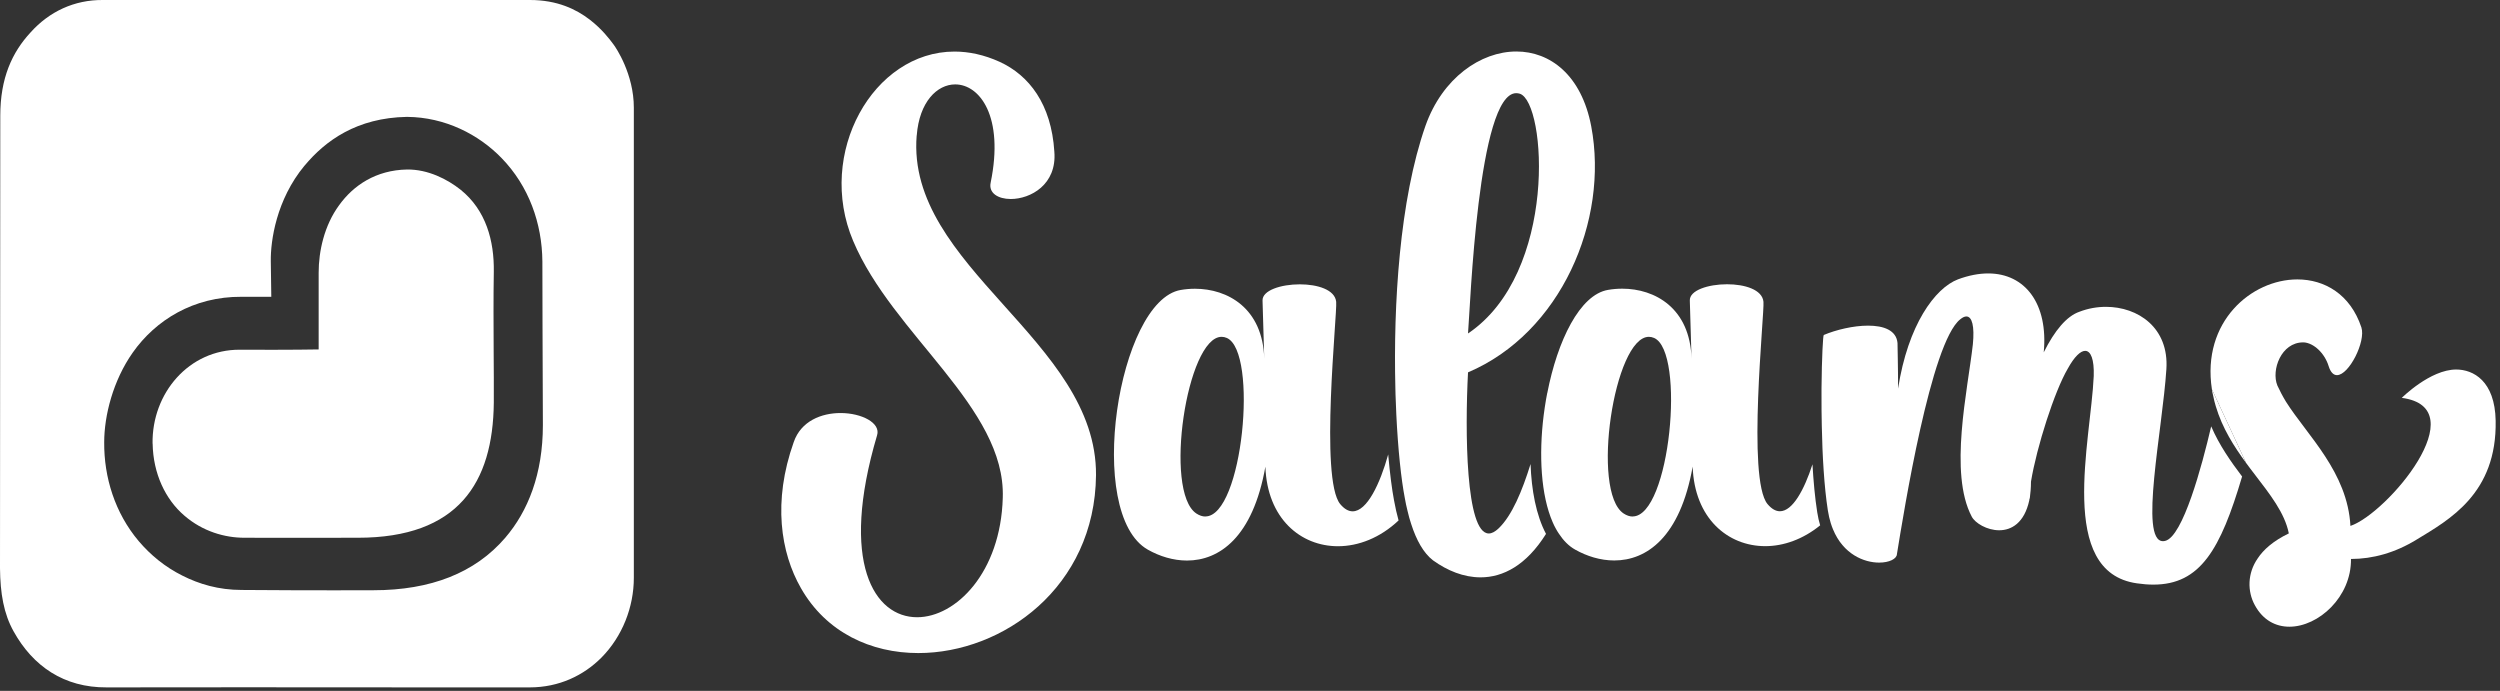
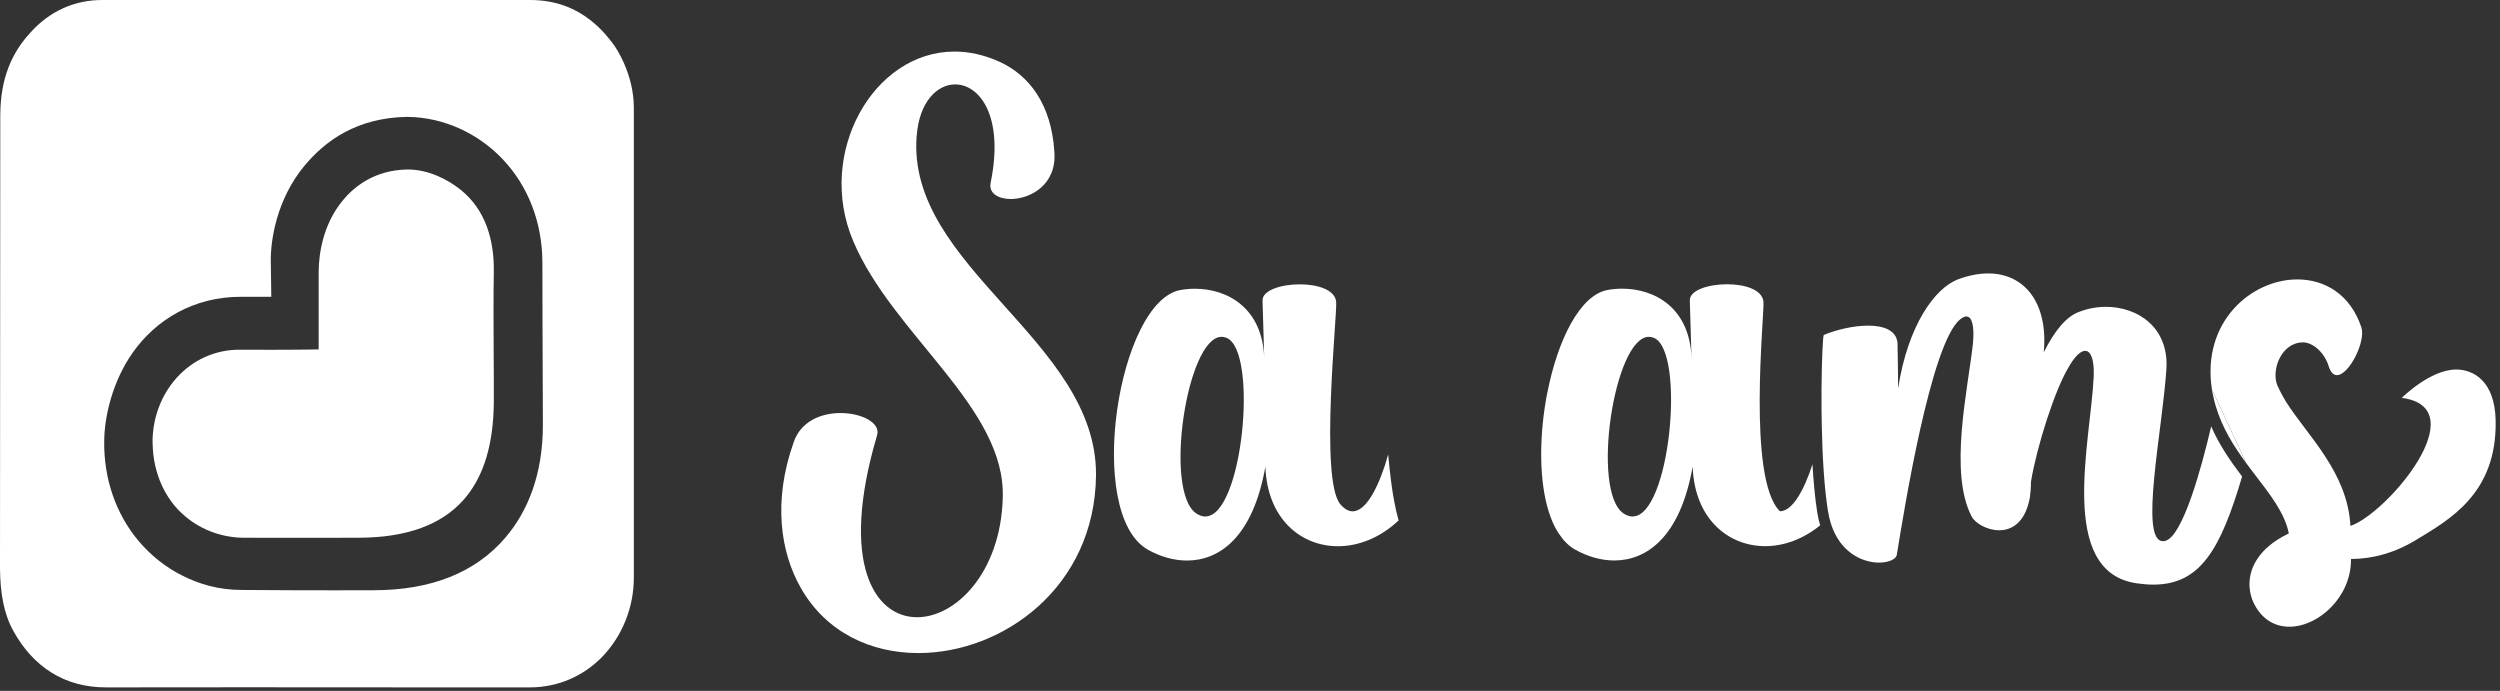
<svg xmlns="http://www.w3.org/2000/svg" width="351" height="97" viewBox="0 0 351 97" fill="none">
  <rect x="0" y="0" width="351" height="97" fill="#333333" stroke="none" />
  <path d="M128.71 19.03C129.07 14.29 131.58 11.85 134.11 11.85C137.55 11.85 141 16.34 139.09 25.64C138.77 27.12 140.15 27.94 141.91 27.94C144.68 27.94 148.41 25.92 148.03 21.29C147.61 14.6 144.47 10.57 140.35 8.68C138.17 7.69 136.03 7.24 134.01 7.24C122.59 7.24 114.57 21.53 119.78 33.82C125.33 47.02 141.21 57.18 140.79 69.88C140.5 80.39 134.2 86.66 128.76 86.66C122.77 86.66 117.83 79.05 123.14 61.12C123.69 59.39 120.99 57.99 118.01 57.99C115.35 57.99 112.46 59.1 111.44 62.07C108.47 70.42 109.6 77.59 112.45 82.57C116 88.81 122.3 91.69 128.93 91.69C140.79 91.69 153.73 82.47 153.88 66.72C154.02 47.77 127.21 37.47 128.7 19.03H128.71Z" fill="white" />
  <path d="M194.91 63.78C193.76 67.92 191.93 71.79 189.91 71.79C189.34 71.79 188.76 71.48 188.17 70.78C185.26 67.27 187.77 44.04 187.6 42.38C187.44 40.67 184.97 39.92 182.49 39.92C179.86 39.92 177.21 40.76 177.26 42.2L177.5 50.35C177.29 43.25 172.35 40.54 167.77 40.54C167.09 40.54 166.42 40.6 165.78 40.71C156.97 42.2 152.28 72.18 161.17 77.18C162.8 78.1 164.71 78.7 166.65 78.7C171.18 78.7 175.9 75.46 177.66 65.52C177.91 72.79 182.6 76.69 187.85 76.69C190.73 76.69 193.78 75.51 196.36 73.07C196.12 72.19 195.9 71.26 195.72 70.24C195.43 68.71 195.14 66.49 194.9 63.78H194.91ZM169.23 72.52C168.83 72.52 168.4 72.38 167.96 72.09C163.34 69 166.64 47.29 171.51 47.29C171.75 47.29 172 47.34 172.25 47.45C176.68 49.4 174.49 72.51 169.23 72.51V72.52Z" fill="white" />
-   <path d="M196.04 58.15C196.28 63.14 196.73 67.31 197.23 69.9C197.34 70.54 197.47 71.15 197.62 71.74C197.7 72.06 197.77 72.38 197.86 72.69C197.94 72.99 198.04 73.28 198.13 73.57C198.87 75.88 199.88 77.66 201.19 78.67C203.2 80.12 205.5 81.06 207.87 81.06C211.03 81.06 214.29 79.38 217.06 74.96C215.66 72.31 215.02 68.79 214.89 65.15C213.72 68.92 212.28 72.4 210.4 74.19C209.89 74.67 209.44 74.9 209.03 74.9C205.76 74.9 205.68 60.47 206.11 52.28C219.12 46.76 225.92 30.98 223.41 17.74C222.04 10.52 217.62 7.23 212.9 7.23C207.88 7.23 202.51 10.96 200.14 17.65C196.48 28.09 195.62 42.84 195.91 54.45C195.91 54.75 195.92 55.06 195.93 55.35C195.96 56.3 196 57.23 196.04 58.13M212.89 13.08C213.05 13.08 213.22 13.11 213.39 13.16C217.11 14.39 218.73 38.32 206.11 46.82C206.43 42.99 207.5 13.08 212.88 13.08H212.89Z" fill="white" />
-   <path d="M217.23 55.19C217.17 55.49 217.11 55.8 217.06 56.1C216.93 56.83 216.83 57.58 216.73 58.32C216.04 63.87 216.34 69.54 218 73.33C218.13 73.62 218.26 73.91 218.41 74.17C218.55 74.44 218.71 74.69 218.87 74.93C219.5 75.89 220.26 76.67 221.16 77.17C222.79 78.09 224.7 78.69 226.64 78.69C231.17 78.69 235.89 75.45 237.65 65.51C237.9 72.78 242.59 76.68 247.84 76.68C250.43 76.68 253.15 75.71 255.55 73.76C255.38 73.19 255.24 72.58 255.14 71.93C254.82 69.91 254.61 67.56 254.47 65.19C253.32 68.76 251.68 71.78 249.9 71.78C249.33 71.78 248.75 71.47 248.16 70.77C245.25 67.26 247.75 44.03 247.59 42.37C247.43 40.66 244.96 39.91 242.48 39.91C239.85 39.91 237.2 40.75 237.25 42.19L237.49 50.34C237.28 43.24 232.34 40.53 227.76 40.53C227.08 40.53 226.41 40.59 225.77 40.7C221.8 41.37 218.67 47.83 217.24 55.18M229.22 72.52C228.82 72.52 228.39 72.38 227.95 72.09C223.33 69 226.63 47.29 231.5 47.29C231.74 47.29 231.99 47.34 232.24 47.45C236.67 49.4 234.48 72.51 229.22 72.51V72.52Z" fill="white" />
+   <path d="M217.23 55.19C217.17 55.49 217.11 55.8 217.06 56.1C216.93 56.83 216.83 57.58 216.73 58.32C216.04 63.87 216.34 69.54 218 73.33C218.13 73.62 218.26 73.91 218.41 74.17C218.55 74.44 218.71 74.69 218.87 74.93C219.5 75.89 220.26 76.67 221.16 77.17C222.79 78.09 224.7 78.69 226.64 78.69C231.17 78.69 235.89 75.45 237.65 65.51C237.9 72.78 242.59 76.68 247.84 76.68C250.43 76.68 253.15 75.71 255.55 73.76C255.38 73.19 255.24 72.58 255.14 71.93C254.82 69.91 254.61 67.56 254.47 65.19C253.32 68.76 251.68 71.78 249.9 71.78C245.25 67.26 247.75 44.03 247.59 42.37C247.43 40.66 244.96 39.91 242.48 39.91C239.85 39.91 237.2 40.75 237.25 42.19L237.49 50.34C237.28 43.24 232.34 40.53 227.76 40.53C227.08 40.53 226.41 40.59 225.77 40.7C221.8 41.37 218.67 47.83 217.24 55.18M229.22 72.52C228.82 72.52 228.39 72.38 227.95 72.09C223.33 69 226.63 47.29 231.5 47.29C231.74 47.29 231.99 47.34 232.24 47.45C236.67 49.4 234.48 72.51 229.22 72.51V72.52Z" fill="white" />
  <path d="M257.05 73.48C257.14 73.77 257.24 74.05 257.35 74.31C258.79 77.82 261.71 78.99 263.83 78.99C265.25 78.99 266.31 78.47 266.33 77.79C267.3 71.83 271.1 48.07 275.22 44.83C275.55 44.56 275.83 44.43 276.08 44.43C276.88 44.43 277.24 45.8 276.99 48.34C276.26 54.83 273.6 66.4 276.83 72.53C277.31 73.45 278.98 74.45 280.69 74.45C282.4 74.45 284.22 73.43 284.91 70.25C284.91 70.07 284.99 69.99 284.99 69.9C285.07 69.29 285.15 68.5 285.15 67.62C285.96 62.71 288.46 54.91 290.32 51.75C291.24 50.08 292.1 49.26 292.76 49.26C293.55 49.26 294.04 50.45 293.96 52.8C293.56 61.92 288.79 80.32 300.02 81.9C300.84 82.02 301.61 82.08 302.33 82.08C308.92 82.08 311.76 77.16 314.79 66.9C313.21 64.81 311.6 62.53 310.45 59.86C309.14 65.49 306.47 75.35 303.99 75.94C303.88 75.97 303.77 75.98 303.68 75.98C300.31 75.98 303.61 60.35 304.16 51.83C304.54 46.01 300.18 43.08 295.67 43.08C294.41 43.08 293.14 43.31 291.95 43.77C290.17 44.38 288.47 46.4 286.94 49.47C287.59 42.67 284.35 38.39 279.14 38.39C277.84 38.39 276.41 38.66 274.9 39.22C271.67 40.45 267.87 45.62 266.49 54.56C266.49 51.32 266.41 48.77 266.41 48.16C266.25 46.36 264.46 45.72 262.28 45.72C260.21 45.72 257.79 46.3 256.06 47.03C255.95 47.03 255.78 50.23 255.74 54.53C255.74 54.84 255.74 55.16 255.74 55.49C255.74 56.85 255.74 58.3 255.78 59.78C255.86 63.94 256.11 68.33 256.63 71.66C256.68 71.99 256.74 72.3 256.81 72.6C256.88 72.91 256.96 73.21 257.05 73.49" fill="white" />
  <path d="M315.36 65.01C315.55 65.27 315.75 65.53 315.94 65.79C316.13 66.05 316.33 66.3 316.52 66.55C318.71 69.41 320.78 72.01 321.35 74.89C319.17 75.94 317.79 77.17 316.98 78.4C315.52 80.5 315.52 83.05 316.58 84.97C317.73 87.09 319.52 87.99 321.43 87.99C325.52 87.99 330.14 83.81 330.08 78.48C333.15 78.48 336.3 77.6 339.29 75.76C343.9 72.96 350.58 69.28 350.39 59.07C350.29 53.46 347.23 51.88 344.85 51.88C341.19 51.88 337.21 55.86 337.21 55.86C347.69 57.25 335.17 72.09 330 73.84C329.6 66.3 323.94 61.13 320.95 56.4C320.47 55.61 320.06 54.82 319.74 54.12C318.86 51.95 320.28 48.07 323.36 48.07C323.39 48.07 323.43 48.07 323.46 48.07C324.84 48.16 326.37 49.56 326.94 51.4C327.22 52.3 327.64 52.67 328.11 52.67C329.8 52.67 332.18 47.95 331.54 45.97C329.99 41.31 326.37 39.23 322.55 39.23C316.1 39.23 309.1 45.17 310.55 54.65" fill="white" />
  <path d="M310.55 54.65C310.57 54.77 310.58 54.88 310.6 55C310.63 55.19 310.69 55.38 310.73 55.57C310.83 56.08 310.95 56.57 311.1 57.05C312.01 60.11 313.65 62.68 315.36 65.01" fill="white" />
  <path fill-rule="evenodd" clip-rule="evenodd" d="M74.4 -3.79437e-05H14.49C10.4 -0.04 6.9 1.65 4.31 4.53C1.68 7.36 0.04 10.98 0.04 16.25C0.04 21.92 0 79.79 0 79.79C0.04 83.29 0.51 86.16 1.93 88.68C4.63 93.52 8.97 96.55 14.99 96.51C20.28 96.48 45.44 96.5 61.77 96.51C67.41 96.51 72 96.51 74.36 96.51C78.52 96.51 81.95 94.82 84.43 92.34C87.39 89.35 88.99 85.22 88.99 81.13V15.11C88.99 10.39 86.47 6.69 86.18 6.3C86.15 6.26 86.1 6.19 86.03 6.1C85.61 5.53 84.52 4.08 82.79 2.75C80.9 1.3 78.24 -3.79437e-05 74.4 -3.79437e-05ZM42.76 23.25C38.78 28.05 37.98 33.83 38.02 36.67L38.09 41.67H33.89C27.18 41.63 21.85 44.94 18.64 49.5C15.87 53.43 14.63 58.35 14.63 62.09C14.59 67.01 16.13 72.01 19.48 75.98C21.16 77.95 23.17 79.6 25.61 80.82C27.95 82 30.68 82.83 33.93 82.83C43.78 82.91 52.43 82.87 52.43 82.87C60.49 82.87 66.7 80.43 70.93 75.51C74.14 71.77 76.22 66.54 76.22 59.69C76.18 53.2 76.15 36.71 76.15 36.71C76.11 31.36 74.25 26.13 70.42 22.19C67.21 18.88 62.5 16.45 57.14 16.41C50.1 16.53 45.68 19.75 42.76 23.26V23.25ZM21.42 62.28C21.31 55.2 26.53 49.06 33.68 49.1C40.83 49.14 44.74 49.06 44.74 49.06V38.28C44.74 35.29 45.51 31.67 47.62 28.8C49.63 26.01 52.8 23.88 57.14 23.8C60.1 23.76 62.83 25.18 64.66 26.63C68.24 29.5 69.4 33.83 69.33 38.16C69.27 41.84 69.29 45.69 69.31 49.35C69.33 51.88 69.34 54.32 69.33 56.54C69.22 67.79 64.33 75.5 50.25 75.5C43.6 75.5 41.55 75.5 40.35 75.51C39.01 75.51 38.74 75.51 34.31 75.5C31.57 75.5 28.47 74.63 25.88 72.39C23.22 70.11 21.5 66.49 21.43 62.28H21.42Z" fill="white" />
</svg>